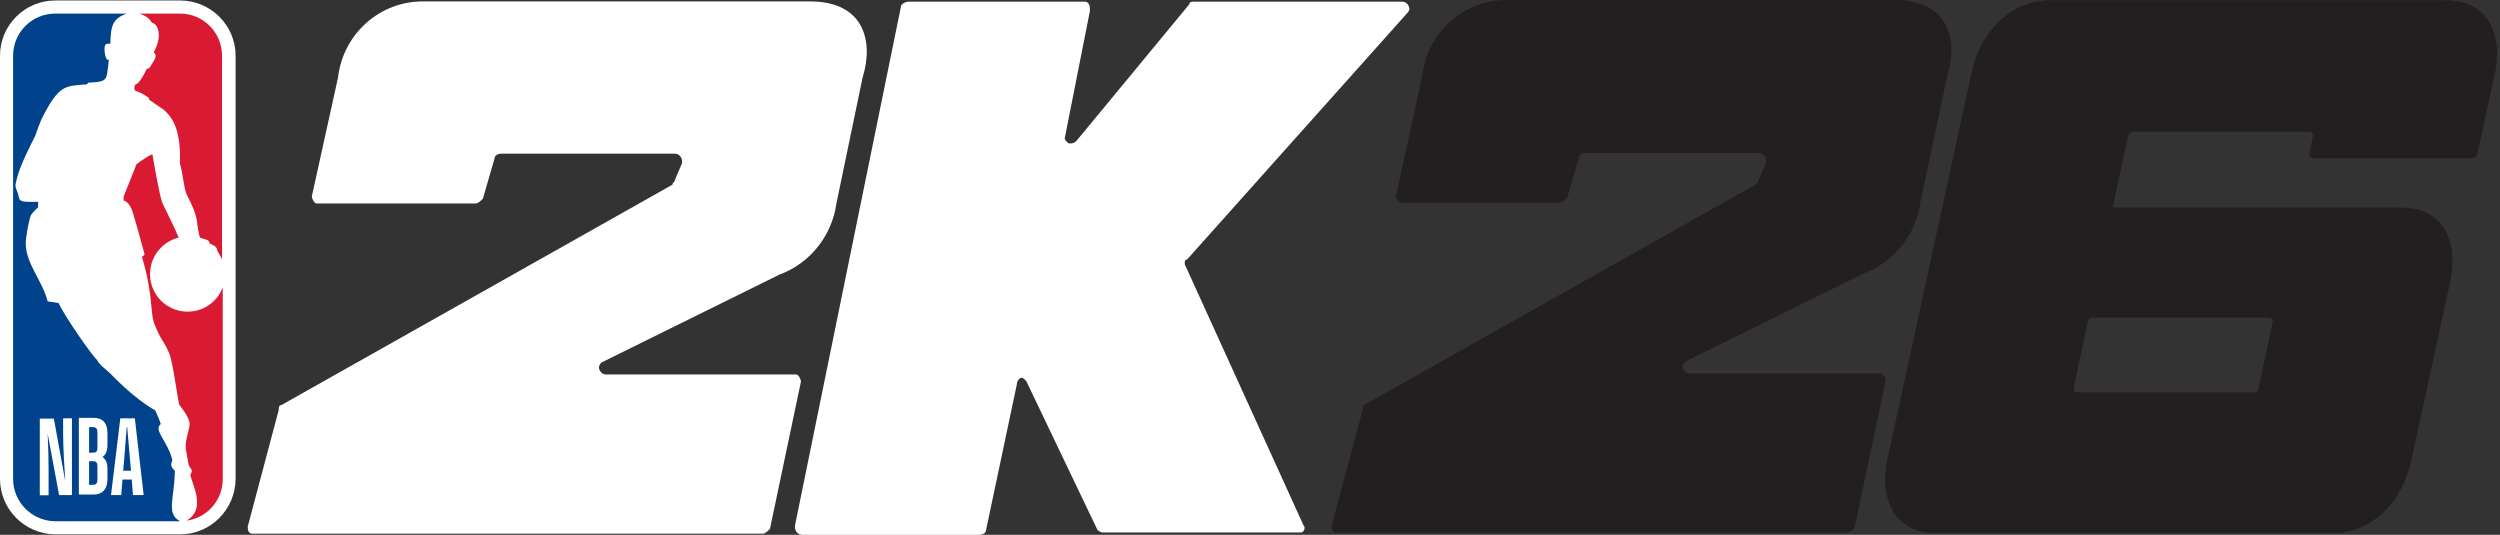
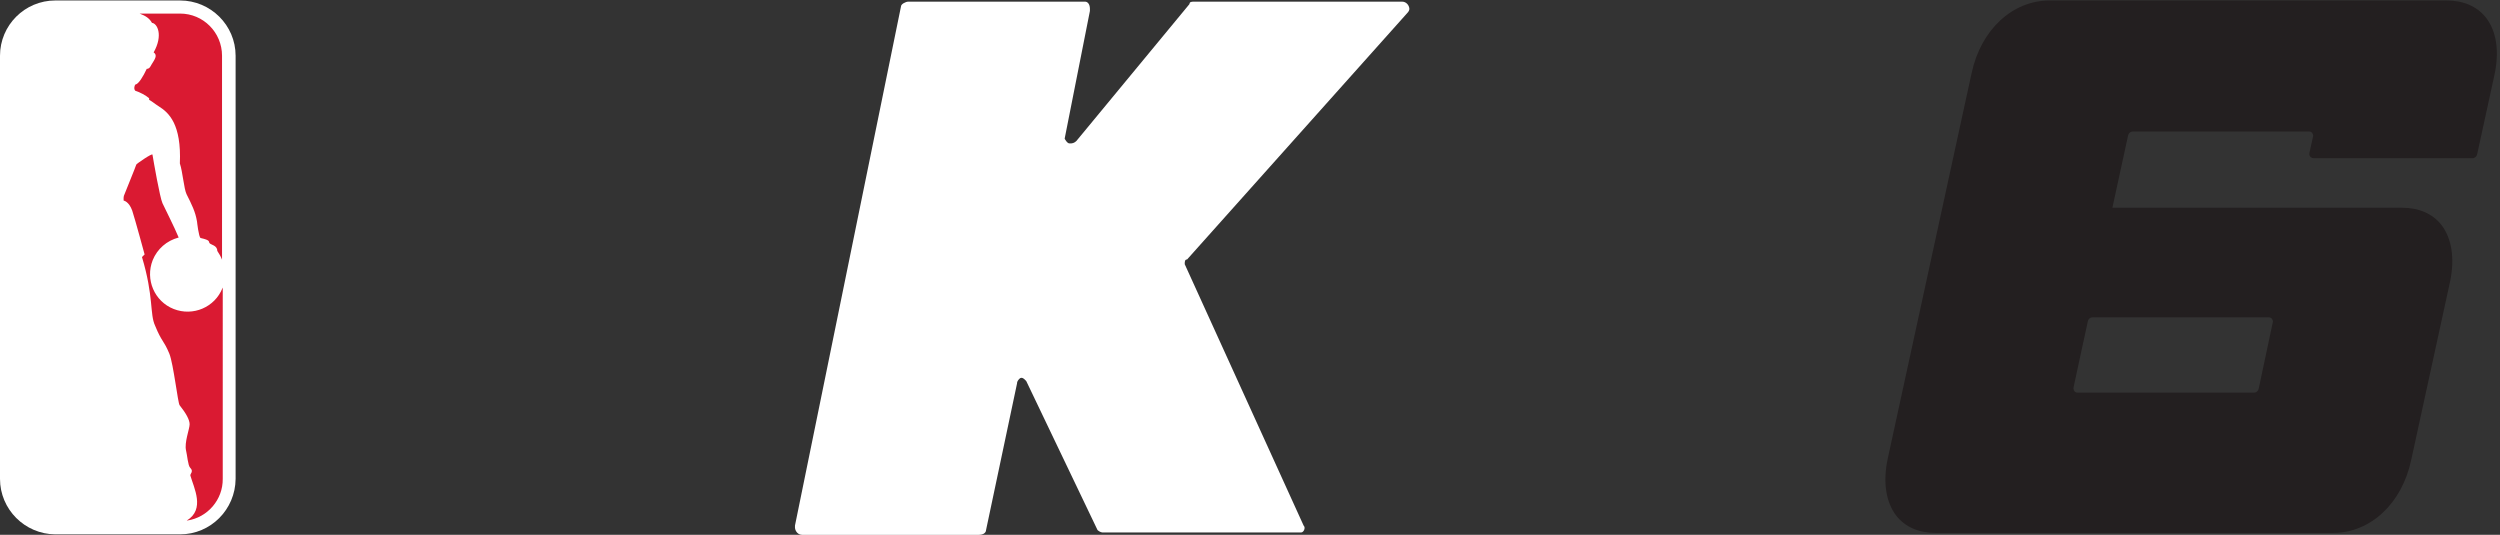
<svg xmlns="http://www.w3.org/2000/svg" id="Layer_2" data-name="Layer 2" viewBox="0 0 104.94 22.45">
  <rect x="0" y="0" width="104.94" height="22.45" fill="#333333" stroke="none" />
  <defs>
    <style>
      .cls-1 {
        fill: none;
      }

      .cls-2 {
        clip-path: url(#clippath);
      }

      .cls-3 {
        fill: #00438c;
      }

      .cls-4 {
        fill: #fff;
      }

      .cls-5 {
        fill: #da1a32;
      }

      .cls-6 {
        fill: #231f20;
      }
    </style>
    <clipPath id="clippath">
-       <path class="cls-1" d="M87.07,16.41s-.05-.1-.03-.15l.6-2.78c.02-.09,.1-.16,.19-.16h7.4c.06,0,.11,.02,.14,.07,.03,.04,.05,.1,.03,.15l-.59,2.78c-.02,.09-.1,.16-.19,.16h-7.41c-.06,0-.11-.02-.14-.07M86.04,.02h0c-1.57,0-2.89,1.23-3.28,3.05l-3.52,16.18c-.21,.98-.08,1.83,.36,2.4,.37,.47,.94,.72,1.65,.72h16.68c1.57,0,2.89-1.23,3.28-3.05l1.63-7.48c.21-.98,.08-1.83-.36-2.4-.37-.47-.94-.72-1.65-.72h-12.16l.66-3.04c.02-.09,.1-.16,.19-.16h7.4c.06,0,.11,.02,.14,.07,.03,.04,.05,.1,.03,.15l-.15,.68c-.01,.06,0,.11,.03,.15s.09,.07,.14,.07h6.68c.09,0,.17-.07,.19-.16l.73-3.35c.21-.98,.08-1.83-.36-2.39-.37-.47-.94-.72-1.65-.72h-16.66Z" />
-     </clipPath>
+       </clipPath>
  </defs>
  <g id="Layer_2-2" data-name="Layer 2">
    <g id="Layer_2-2" data-name="Layer 2-2">
      <g id="Layer_2-2-2" data-name="Layer 2-2">
        <g id="Layer_1-2" data-name="Layer 1-2">
          <path class="cls-4" d="M7.56,.02H2.32C1.04,.02,0,1.06,0,2.34V20.1c0,1.28,1.04,2.32,2.32,2.33H7.56c1.28,0,2.32-1.04,2.33-2.33V2.34C9.89,1.06,8.84,.02,7.56,.02" />
          <path class="cls-5" d="M6.26,4.12v.07c.16,.09,.24,.17,.4,.27,.43,.27,.96,.75,.89,2.4,.12,.36,.17,1.06,.28,1.29,.22,.44,.37,.73,.44,1.15,0,0,.07,.65,.15,.69,.44,.1,.32,.15,.38,.22,.06,.07,.32,.09,.32,.32,.08,.12,.15,.24,.2,.37V2.34c0-.98-.79-1.77-1.76-1.77h-1.7c.27,.1,.42,.21,.52,.39,.22,.02,.48,.51,.07,1.24,.18,.12,.04,.3-.09,.51-.04,.07-.08,.18-.2,.18-.15,.32-.34,.64-.48,.66-.04,.05-.07,.19,0,.26,.21,.07,.42,.18,.59,.32m3.07,7.96c-.32,.81-1.24,1.2-2.05,.88-.81-.32-1.2-1.24-.88-2.05,.19-.47,.59-.82,1.09-.95-.19-.46-.57-1.2-.68-1.44-.11-.24-.37-1.74-.42-2.04-.01-.07-.68,.39-.68,.42s-.5,1.25-.52,1.31c-.02,.07-.01,.2-.01,.2,0,0,.22,.03,.36,.42,.13,.4,.52,1.84,.52,1.84l-.11,.11c.5,1.67,.32,2.39,.55,2.88,.28,.69,.36,.6,.6,1.18,.17,.42,.36,2.09,.43,2.16,.27,.34,.42,.61,.42,.8s-.23,.77-.15,1.1c.05,.2,.08,.63,.17,.72,.09,.09,.09,.17,.04,.24-.02,.03-.03,.06-.03,.09,.15,.52,.63,1.42-.15,1.89h.02c.86-.13,1.5-.88,1.49-1.75V12.08h-.01Z" />
-           <path class="cls-3" d="M7.34,19.76c-.28-.25-.09-.36-.11-.46-.18-.77-.81-1.25-.48-1.5-.08-.26-.24-.57-.23-.57-.96-.55-1.78-1.45-1.92-1.58s-.46-.37-.51-.52c-.23-.21-1.36-1.82-1.63-2.41l-.46-.07c-.21-.85-.91-1.57-.92-2.42,0-.32,.15-1.02,.2-1.16,.06-.14,.32-.37,.32-.37v-.23c-1,.03-.71-.07-.89-.46-.12-.27-.03-.33,0-.52,.13-.55,.58-1.41,.77-1.79,.06-.2,.25-.67,.25-.67,.75-1.52,1.02-1.41,1.92-1.49l.05-.07c.89-.04,.75-.11,.87-.96-.13,.05-.17-.27-.17-.27-.07-.49,.13-.4,.23-.4,.02-.8,.11-1.05,.68-1.27H2.32c-.98,0-1.77,.79-1.77,1.77V20.1c0,.98,.79,1.77,1.77,1.78H7.56c-.6-.32-.24-.94-.22-2.11h0Z" />
          <path class="cls-4" d="M3.31,20.76v-3.22h.62c.36,0,.58,.19,.58,.65v.48c0,.29-.09,.44-.21,.51,.12,.09,.21,.23,.21,.47v.47c0,.44-.24,.64-.58,.64,0,0-.62,0-.62,0Zm.43-1.4v.99h.16c.15,0,.19-.08,.19-.23v-.54c0-.16-.05-.22-.19-.22h-.16Zm0-1.42v1.06h.16c.15,0,.19-.05,.19-.23v-.62c0-.15-.05-.22-.19-.22h-.16Zm1.79,2.19h-.39l-.05,.65h-.43l.39-3.22h.61l.37,3.22h-.45l-.05-.65Zm-.19-2.2h-.02c-.03,.39-.08,1.07-.1,1.28l-.05,.55h.33l-.05-.55c-.02-.22-.08-.89-.11-1.28m-3.3,2.86h-.37v-3.22h.59l.48,2.63c-.04-.63-.09-1.39-.09-2.04v-.6h.37v3.22h-.54l-.48-2.58c.03,.6,.04,1.07,.04,1.56v1.02h0Z" />
          <path class="cls-4" d="M37.82,.27c0-.1,.2-.2,.3-.2h7.43c.1,0,.2,.1,.2,.3v.09l-1.06,5.36s.1,.2,.2,.2c.11,.01,.21-.02,.29-.1L49.93,.17c0-.1,.1-.1,.2-.1h8.73c.16,0,.29,.14,.3,.3,0,.06-.03,.12-.1,.19l-9.23,10.33c-.1,0-.1,.1-.1,.2l4.99,10.97c.1,.09,0,.29-.1,.29h-8.35c-.08-.01-.14-.05-.2-.1l-2.99-6.25c-.09-.1-.19-.2-.29-.1-.07,.07-.1,.13-.1,.2l-1.3,6.15c0,.1-.1,.2-.3,.2h-7.42c-.16,0-.28-.13-.3-.29v-.1L37.82,.27Z" />
-           <path class="cls-4" d="M32.02,22.4c.1,0,.2-.1,.3-.2l1.3-6.18c0-.1-.1-.3-.2-.3h-7.98c-.16,0-.29-.14-.3-.3,.01-.08,.05-.14,.1-.2l7.47-3.69c1.29-.47,2.21-1.63,2.4-2.99l1.1-5.29c.49-1.59,0-3.19-2.2-3.19H17.78c-1.83-.02-3.38,1.36-3.59,3.19l-1.1,4.99c0,.1,.1,.3,.2,.3h6.68c.1,0,.2-.1,.3-.2l.49-1.69c0-.1,.1-.2,.3-.2h7.27c.16,0,.29,.14,.3,.3v.1l-.3,.7c0,.1-.1,.1-.1,.2L11.8,17.01c-.1,0-.1,.1-.1,.2l-1.3,4.89c0,.1,0,.3,.2,.3h21.42Z" />
-           <path class="cls-6" d="M77.57,22.35c.1,0,.18-.09,.28-.19l1.3-6.18c0-.1-.1-.3-.2-.3h-8.02c-.16,0-.29-.14-.3-.3,.01-.08,.05-.14,.1-.2l7.48-3.69c1.3-.49,2.22-1.64,2.4-3.01l1.13-5.28C82.23,1.6,81.74,0,79.54,0h-16.26c-1.84-.02-3.39,1.37-3.58,3.2l-1.1,5.01c0,.1,.1,.3,.2,.3h6.68c.1,0,.2-.1,.3-.2l.5-1.69c0-.1,.1-.2,.3-.2h7.25c.16,0,.29,.14,.3,.3v.1l-.3,.7c0,.1-.09,.1-.09,.2l-16.43,9.25c-.1,0-.1,.1-.1,.2l-1.31,4.88c0,.1,0,.3,.2,.3h21.47Z" />
        </g>
      </g>
      <g>
        <path class="cls-6" d="M87.07,16.41s-.05-.1-.03-.15l.6-2.78c.02-.09,.1-.16,.19-.16h7.4c.06,0,.11,.02,.14,.07,.03,.04,.05,.1,.03,.15l-.59,2.78c-.02,.09-.1,.16-.19,.16h-7.41c-.06,0-.11-.02-.14-.07M86.04,.02h0c-1.57,0-2.89,1.23-3.28,3.05l-3.52,16.18c-.21,.98-.08,1.83,.36,2.4,.37,.47,.94,.72,1.65,.72h16.68c1.57,0,2.89-1.23,3.28-3.05l1.63-7.48c.21-.98,.08-1.83-.36-2.4-.37-.47-.94-.72-1.65-.72h-12.16l.66-3.04c.02-.09,.1-.16,.19-.16h7.4c.06,0,.11,.02,.14,.07,.03,.04,.05,.1,.03,.15l-.15,.68c-.01,.06,0,.11,.03,.15s.09,.07,.14,.07h6.68c.09,0,.17-.07,.19-.16l.73-3.35c.21-.98,.08-1.83-.36-2.39-.37-.47-.94-.72-1.65-.72h-16.66Z" />
        <g class="cls-2">
-           <rect class="cls-6" x="79.02" y=".02" width="25.92" height="22.34" />
-         </g>
+           </g>
      </g>
    </g>
  </g>
</svg>